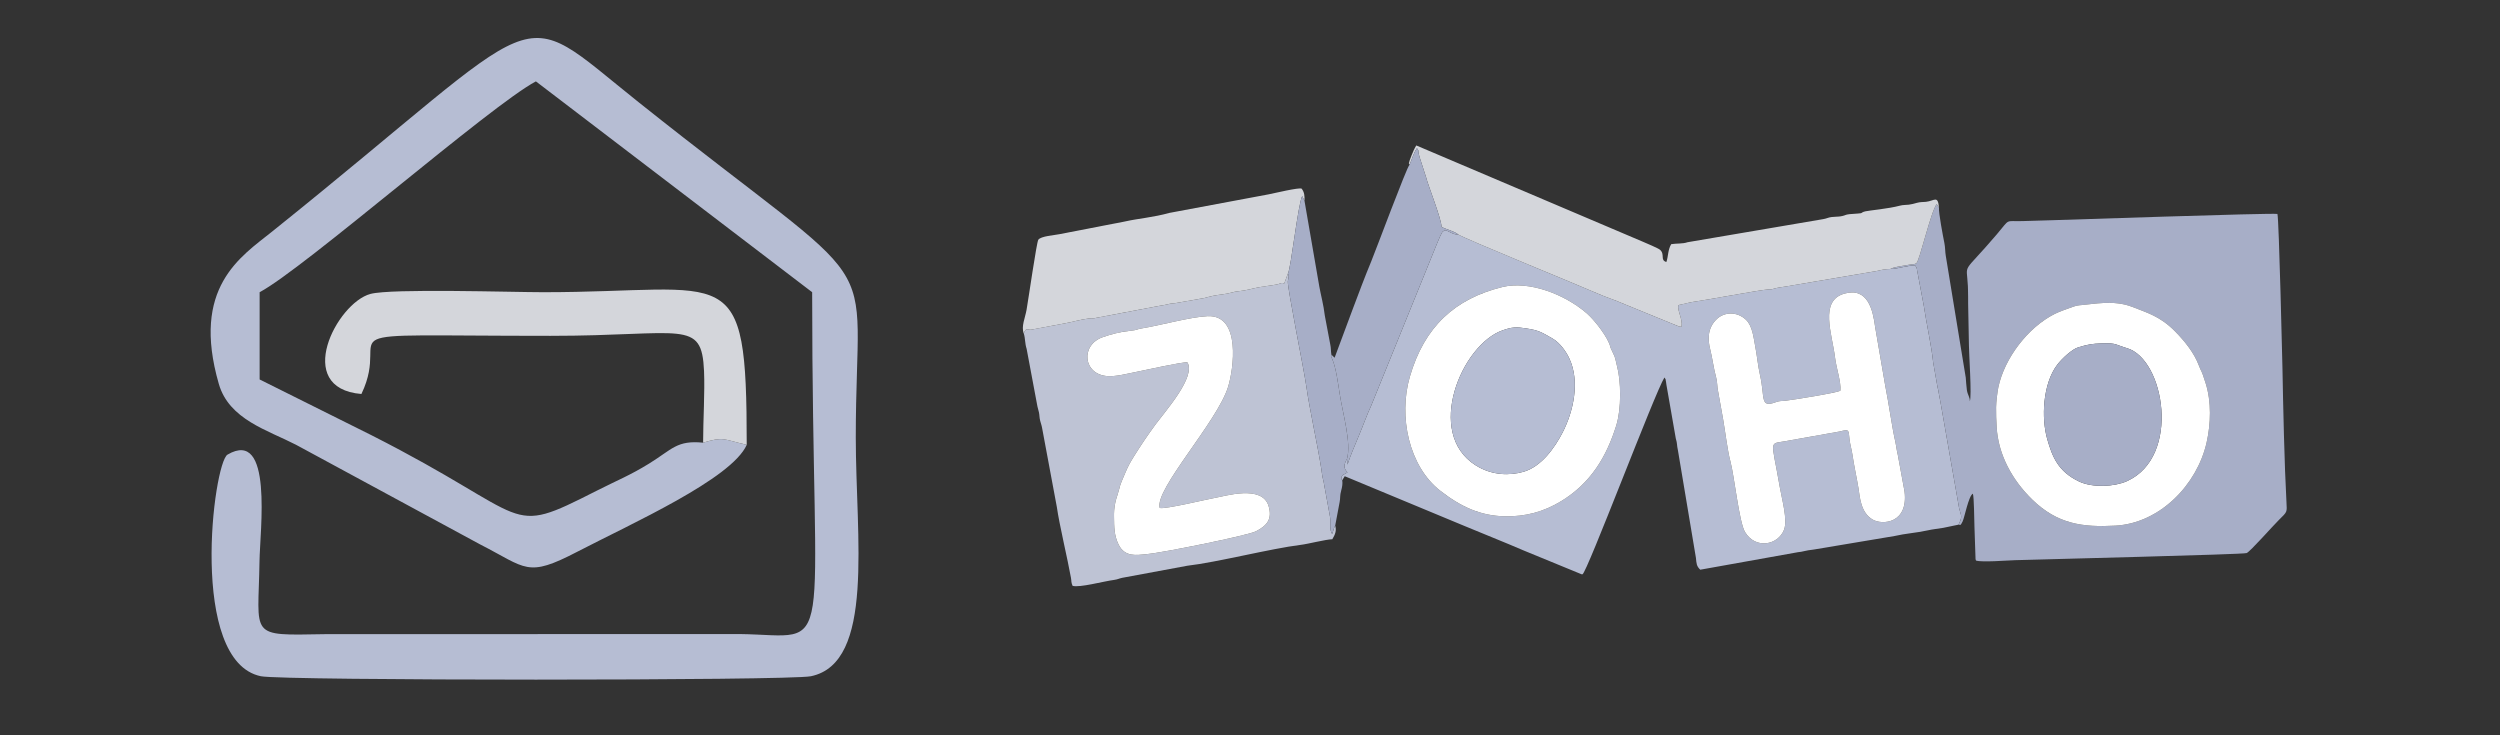
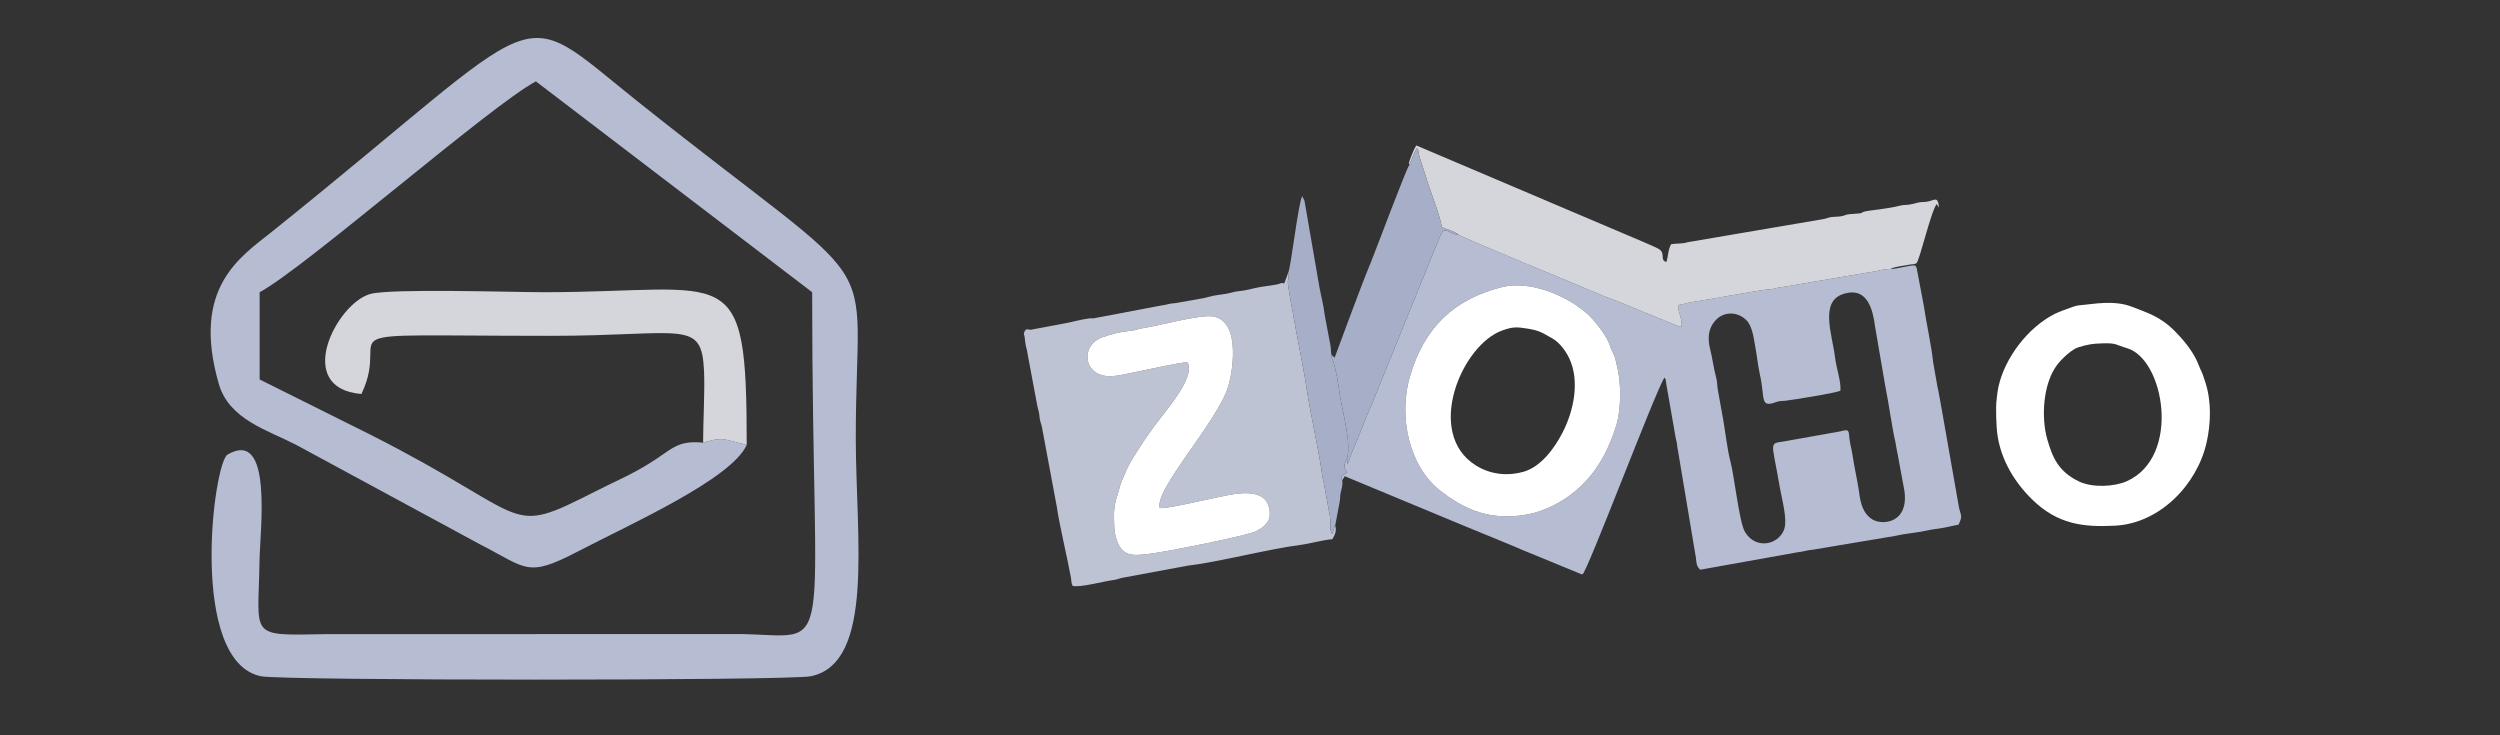
<svg xmlns="http://www.w3.org/2000/svg" xml:space="preserve" width="34mm" height="10mm" version="1.1" style="shape-rendering:geometricPrecision; text-rendering:geometricPrecision; image-rendering:optimizeQuality; fill-rule:evenodd; clip-rule:evenodd" viewBox="0 0 3400 1000">
  <rect x="0" y="0" width="3400" height="1000" fill="#333333" stroke="none" />
  <defs>
    <style type="text/css">
   
    .fil2 {fill:#A7AEC7}
    .fil5 {fill:#A7AEC7}
    .fil0 {fill:#B6BDD3}
    .fil3 {fill:#BEC3D4}
    .fil1 {fill:#D4D6DB}
    .fil4 {fill:white}
   
  </style>
  </defs>
  <g id="Capa_x0020_1">
    <g id="_2173614021808">
      <path class="fil0" d="M1015.55 605c-32.38,-7.53 -31,-11.56 -59.32,-2.95 -35.79,-3.6 -41.93,8.99 -73.41,28.39 -26.36,16.26 -43.76,22.95 -71.69,37.14 -125.57,63.8 -82.39,37.59 -306.28,-75.86l-151.75 -75.66 0 -118.65c59.8,-31.64 314.32,-254.24 375.72,-286.73l375.72 286.73c0,513.42 35.04,466.73 -98.69,464.89l-564.11 0.16c-104.97,1.81 -90.32,4.83 -88.82,-99.04 0.61,-42.14 18.77,-181.49 -43.44,-145.18 -19.35,11.29 -53.45,281.02 45.36,301.46 29.72,6.15 718.24,6.15 747.96,0 87.4,-18.08 61.06,-188.55 61.06,-324.54 0,-270.8 51.47,-179.82 -295.32,-456.12 -174.31,-138.88 -111.87,-134.08 -498.78,176.16 -42.43,34.02 -110.04,75.63 -72.17,206.93 13.97,48.43 66.27,62.75 105.07,82.8l250.21 135.4c63.66,32.5 63.39,45.85 132.19,10.08 73.63,-38.27 209.86,-99.03 230.49,-145.41z" />
      <path class="fil1" d="M956.23 602.05c28.32,-8.61 26.94,-4.58 59.32,2.95 0,-255.81 -20.81,-207.59 -276.84,-207.59 -42.21,0 -206.44,-5.32 -234.95,2.35 -45.79,12.31 -105.77,128.29 -12.24,136.08 44.18,-92.07 -75.48,-79.1 257.08,-79.1 180.85,0 205.76,-23.55 208.89,47.93 1.24,28.44 -1.26,67.47 -1.26,97.38z" />
      <path class="fil0" d="M2190.01 471.96c0.28,1.49 4.3,8.94 5.71,12.66 1.59,4.16 1.9,7.72 3.29,12.81 5.71,20.87 6.14,58.5 -0.87,81.05 -13.34,42.97 -34.76,78.3 -74.28,102.68 -24.74,15.26 -49.83,21.51 -77.13,21.01 -33.07,-0.59 -59.75,-12.74 -88.13,-34.89 -42.43,-33.12 -56.86,-100.88 -41.21,-154.88 19.73,-68.1 61.38,-106.16 125.81,-122.01 36.06,-8.87 84.42,9.57 114.65,35.63 11.34,9.78 29.98,34.34 32.16,45.94zm230.5 190.56c2.78,16.29 11,44.68 5.72,58.06 -8.19,20.76 -38.62,26.91 -53.06,2.9 -7.77,-12.92 -14.72,-77.24 -19.65,-95.37 -4.09,-15.02 -7.15,-41.34 -10.01,-57.55l-6.87 -38.23c-1.5,-6.53 -0.84,-12.55 -2.74,-19.25 -3.18,-11.15 -5.12,-26.66 -8.05,-38.16 -3.16,-12.4 -4.24,-28.74 9.33,-41.3 9.88,-9.14 26.75,-10.53 39.35,1.26 9.1,8.52 10.55,26.14 12.7,37.01 2.29,11.59 3.46,25.44 6.41,38.38 6.94,30.4 -0.53,44.75 21.16,36.78 5.74,-2.11 7.08,-1.37 12.92,-2 8.15,-0.87 70.7,-10.72 75.23,-13.77 1.14,-11.87 -5.42,-29.92 -7.28,-45.11 -4,-32.52 -21.52,-76.86 12.38,-86.76 31.9,-9.31 39.11,21.82 42.14,45.38l13.53 78.71c4.92,24.65 9.74,59.61 13.99,77.55 1.01,4.28 1.22,7.96 2.14,12.21 0.85,3.96 1.51,6.63 2.15,10.88l8.17 44.3c5.39,43.48 -30.36,46.06 -43.65,38.02 -16.22,-9.81 -17.06,-30.75 -18.88,-41.94 -2.37,-14.54 -6.17,-31.4 -8.17,-45.37 -1.18,-8.19 -3.22,-13.98 -4.16,-22.18 -1.38,-12 0.17,-13.67 -13.15,-10.18l-67.57 12.03c-30.59,6.49 -26.04,-6.31 -14.08,63.7zm150.21 -296.67c-6.91,0.12 -11.2,1.01 -17.45,2.54l-126.1 21.48c-12.94,1.56 -15.38,3.26 -18.03,3.58 -0.4,0.05 -1.59,0.05 -2.01,0.07l-2.11 0.06c-13.12,0.98 -82.64,14.26 -105.14,17.42l-17.29 3.97c-1.68,8.13 5.86,17.83 4.35,29.34 -2.14,0.08 -1.33,0.12 -4.11,-0.54l-73.21 -29.94c-13.76,-6.08 -25.22,-9.44 -37.31,-14.8 -21.41,-9.51 -182.82,-75.37 -188.89,-80.05 -8.34,0.85 -17.05,-8.31 -19.7,-5.1 -0.46,0.56 -0.9,0.55 -1.15,0.79 -0.24,0.24 -0.74,0.56 -1,0.86l-2.73 5.21c-1.38,3.54 -3.11,7.33 -4.35,10.13l-89.57 220.57c-5.95,12.71 -11.06,27.36 -16.87,41.15 -5.43,12.9 -11.18,26.32 -15.46,39.19l-0.69 -7.74c-4.35,8.34 -5.11,12.1 0.68,18.41 -2.46,1.65 -6.31,3.35 -6.7,3.8 -3.28,3.94 -0.46,6.98 -0.45,6.99l3.41 -5.58 162.11 67.35c27.09,11.35 54.3,22.02 81.18,33.62l78.95 32.44c0.37,-0.26 0.71,0.1 1.06,0.03 5.95,-1.61 98.62,-247.37 111.47,-267.69 2.89,4.97 0.72,-0.78 2.19,6.07 0.04,0.21 0.47,3.53 0.57,4.03l12.67 72.6c2.37,7.96 1.2,8.71 2.91,16.16l24.5 146.39c0.8,8.15 0.78,11.18 5.88,16.14l132.74 -23.79c6.98,-0.52 8.96,-2.26 22.27,-3.73l109.07 -18.28c14.75,-3.44 29.8,-4.3 44.44,-7.54 9.4,-2.08 14.01,-2.17 22.22,-3.65l20.5 -4.27c6,-12.22 3.28,-11.67 0.82,-22.39l-23.4 -133.06c-1.21,-8.14 -2.52,-13.32 -3.88,-21.17l-1.06 -6.14c-0.52,-2.4 -0.71,-2.47 -1.13,-4.85l-5.84 -33.19c-1.81,-19.65 -9.47,-54.66 -12.72,-76.84l-8.36 -44.33c-1.66,-6.99 -0.01,-5.34 -3.29,-10.48 -8.43,-0.79 -23.51,4.8 -33.99,4.76z" />
-       <path class="fil2" d="M2990.2 496.5c4.49,11.95 2.45,2.72 9.34,24.3 8.2,25.68 7.14,55.63 1.43,81.01 -12.9,57.34 -63.58,109.86 -124.27,113.09 -43.64,2.32 -78.42,-1.83 -113.02,-35.66 -26.99,-26.4 -46.03,-60.66 -48.23,-98.5 -0.59,-10.09 -0.82,-17.22 -0.75,-26.93 0.05,-6.82 1.76,-21.09 3.11,-27.41 8.39,-39.17 39.95,-80.94 76.39,-99.37 6.49,-3.28 17.42,-7.06 24.25,-9.51 5.13,-1.85 8.29,-2.35 13.19,-2.69 14.2,-0.99 43.23,-7.36 68.02,2.46 20.51,8.13 38.05,12.76 58.44,33.42 13.99,14.18 26.14,29.93 32.1,45.79zm-353.16 -214.04l-3.14 -4.97c-8.23,10.85 -22.97,76.5 -27.66,80.62 -5.22,2.14 -3.29,0.69 -8.84,1.72 -8.75,1.63 -21.63,2.95 -26.68,6.02 10.48,0.04 25.56,-5.55 33.99,-4.76 3.28,5.14 1.63,3.49 3.29,10.48l8.36 44.33c3.25,22.18 10.91,57.19 12.72,76.84l5.84 33.19c0.42,2.38 0.61,2.45 1.13,4.85l1.06 6.14c1.36,7.85 2.67,13.03 3.88,21.17l23.4 133.06c2.46,10.72 5.18,10.17 -0.82,22.39 3.5,-0.19 1.98,2.39 5.53,-4.26 2.55,-4.79 8.12,-34.83 13.96,-37.91 1.7,3.51 1.86,36.95 2.2,45.04l1.47 43.63c0.04,0.27 0.01,1.29 0.26,1.15 0.26,-0.13 0.19,0.78 0.29,1.16 7.76,2.62 42.39,-0.15 53.42,-0.51 36.81,-1.22 310.38,-7.72 314.78,-9.68 4.99,-2.23 35.65,-36.99 43.84,-45.07 11.55,-11.4 11.05,-9.99 10.25,-24.51 -2.76,-49.75 -4.51,-130.91 -5.44,-182.22 0,-0.19 -4.7,-203.42 -6.84,-209.41 -9.33,-1.52 -294.7,8.29 -307.95,8.58 -13.16,0.29 -25.51,0.72 -38.28,1.13 -25.24,0.81 -16.35,-4.35 -35.54,18.18 -48.23,56.63 -40.88,36.57 -39.2,70.18l0.13 4.14c0.15,7.25 0.3,13.09 0.22,19.7l1.09 57.11c-0.16,8.39 4.19,70.35 1.12,75.73 0.45,-5.5 -3.09,-8.6 -3.98,-15.69 -0.67,-5.31 -1.13,-11.68 -1.47,-16.45l-27.17 -165.68c-0.95,-5.3 -0.65,-11.27 -1.91,-17.41 -1.82,-8.87 -8.12,-42.11 -7.31,-48.01z" />
      <path class="fil3" d="M1614.86 492.85c-6.31,-0.99 -60.43,11.19 -71.83,13.42 -11.73,2.28 -24.79,5.89 -36.45,5.26 -33.66,-1.83 -37.67,-42.36 -6.75,-53.02 11.05,-3.81 22.16,-6.93 34.86,-8.3 14.9,-1.61 9.83,-2.27 18.07,-3.58 23.75,-3.77 66.34,-15.64 89.62,-16.64 45.79,-1.97 35.34,72.12 27.69,96.51 -14.89,47.44 -100.21,139.47 -92.87,164.29 5.64,2.45 66.88,-12.37 75.44,-13.74 12.93,-2.08 63.97,-18.33 72.66,11.28 4.96,16.93 -1.26,26.15 -17.41,34.33 -11.48,5.82 -129.96,29.63 -149.26,31.12 -12.42,0.96 -28.81,4.49 -37.43,-13.27 -6.04,-12.46 -5.93,-23.74 -6.12,-37.24 -0.1,-6.29 0.07,-12.06 1.77,-19.95 0.98,-4.54 1.57,-5.9 2.98,-10.36 5.31,-16.85 0.59,-6.8 10.87,-30.65 3.44,-8 5.81,-12.58 11.29,-21.39 9.52,-15.29 19.32,-29.84 30.07,-44.37 13.39,-18.08 54.55,-64.34 42.8,-83.7zm-222.49 -39.2c2.17,6.95 1.3,12.9 3.86,20.87l14.13 75.38c0.61,4.08 1.74,6.86 2.62,11.05 0.84,4.02 0.49,6.54 1.6,11.08 0.83,3.41 2.11,6.53 2.64,9.89l20.1 107.73c3.27,23.48 14.78,71.23 19.2,96.3 0.88,4.95 -0.05,5.4 2.19,10.8 9.64,2.71 41.71,-6.12 56.47,-8.08 4.77,-0.63 6.38,-1.84 10.93,-2.82l88.46 -16.42c39.56,-4.48 114.67,-23.58 154.09,-28.37 10.88,-1.32 34.23,-7.49 43.31,-7.69 3.94,-6.52 5.99,-12.11 3.9,-18.47 -2.34,4.04 -2.05,5.79 -4.18,11.43 -4.18,-7.11 -1.48,-14.95 -2.85,-23.36l-8.11 -44.27c-0.62,-4.52 -1.58,-6.66 -2.33,-10.98 -0.68,-3.95 -0.91,-6.57 -1.63,-11.21 -5.06,-32.24 -15.77,-79.77 -19.97,-109.8 -3.31,-23.75 -26.33,-136.32 -25.35,-144.19 0.72,-5.71 2.13,-5.39 0.21,-10.82l-5.12 13.89c-4.41,-1.9 -5.19,0.59 -10.98,1.47l-22.4 3.43c-14.22,2.53 -13.07,3.91 -33.27,6.18l-10.92 2.63c-11.15,1.95 -16.91,1.92 -28.36,5.26 -0.29,0.09 -0.7,0.22 -0.99,0.3 -0.28,0.08 -0.69,0.2 -0.97,0.27 -0.28,0.06 -0.7,0.16 -0.97,0.22l-35.19 6.22c-7.8,1.71 -5.4,-0.08 -17.2,2.86 -2.59,0.65 -2.1,0.38 -4.99,0.88 -3.25,0.55 -8.18,1.4 -11.24,2.09l-78.6 14.94c-5.7,1.47 -3.99,0.04 -8.91,0.68 -13.56,1.74 -22.82,4.97 -35.09,7.08l-44.34 8.32c-4,0.58 -6.97,-3.83 -9.75,5.23z" />
      <path class="fil1" d="M1916.89 224.19c3.53,-7.92 4.99,-14.9 10.16,-22.67 4,5.88 -0.21,-0.22 4.03,13.5l8.54 26.51c2.05,9.11 21.49,58.07 20.78,67 7.5,3.93 16.48,5.34 23.02,10.45 6.07,4.68 167.48,70.54 188.89,80.05 12.09,5.36 23.55,8.72 37.31,14.8l73.21 29.94c2.78,0.66 1.97,0.62 4.11,0.54 1.51,-11.51 -6.03,-21.21 -4.35,-29.34l17.29 -3.97c22.5,-3.16 92.02,-16.44 105.14,-17.42l2.11 -0.06c0.42,-0.02 1.61,-0.02 2.01,-0.07 2.65,-0.32 5.09,-2.02 18.03,-3.58l126.1 -21.48c6.25,-1.53 10.54,-2.42 17.45,-2.54 5.05,-3.07 17.93,-4.39 26.68,-6.02 5.55,-1.03 3.62,0.42 8.84,-1.72 4.69,-4.12 19.43,-69.77 27.66,-80.62l3.14 4.97c-1.55,-17.6 -6.25,-9.14 -17.84,-7.97 -5.08,0.52 -6.96,-0.02 -12.33,1.4 -4.21,1.12 -6.76,1.97 -10.92,2.47 -5.15,0.62 -7.46,0.1 -12.3,1.39 -15.28,4.1 -41.7,6.47 -46.48,7.59 -7.75,1.82 -2.35,2.64 -10.74,3.08 -20.54,1.08 -13.62,2.18 -23.31,3.81 -3.6,0.6 -8.33,0.4 -12.33,0.95 -4.85,0.66 -6.16,1.92 -10.92,2.77l-184.89 31.48c-6,2.28 -15.32,1.44 -22.13,2.63 -4.67,7.73 -3.95,17.08 -6.61,24.26 -8.92,-2.65 -1.44,-10.45 -8.71,-16.71 -2.45,-2.11 -18.3,-8.75 -23.04,-10.8l-308.35 -131.03c-3.25,5.54 -4.12,7.98 -6.3,13.26 -0.31,0.74 -5.34,12.84 -3.2,11.8 0.27,-0.13 0.12,0.91 0.25,1.35z" />
      <path class="fil4" d="M2111.6 460.5c10.08,5.81 18.33,17.74 22.64,26.94 14.51,30.9 6.1,71.1 -9.03,100.6 -10.87,21.21 -29.23,46.72 -53.27,53.59 -19.17,5.47 -43.17,4.95 -64.94,-8.74 -69.71,-43.83 -19.26,-164.22 36.56,-183.66 13.19,-4.6 18.47,-4.8 32.89,-2.48 16.13,2.6 19.36,4.66 35.15,13.75zm78.41 11.46c-2.18,-11.6 -20.82,-36.16 -32.16,-45.94 -30.23,-26.06 -78.59,-44.5 -114.65,-35.63 -64.43,15.85 -106.08,53.91 -125.81,122.01 -15.65,54 -1.22,121.76 41.21,154.88 28.38,22.15 55.06,34.3 88.13,34.89 27.3,0.5 52.39,-5.75 77.13,-21.01 39.52,-24.38 60.94,-59.71 74.28,-102.68 7.01,-22.55 6.58,-60.18 0.87,-81.05 -1.39,-5.09 -1.7,-8.65 -3.29,-12.81 -1.41,-3.72 -5.43,-11.17 -5.71,-12.66z" />
      <path class="fil4" d="M2892.59 473.46c50.94,14.6 74.01,147.52 0.12,180.89 -17.06,7.71 -47,9.23 -65.34,0.42 -28.32,-13.6 -36.17,-33.2 -43.15,-57.55 -8.15,-28.41 -6.36,-75.54 14.07,-101.78 6.14,-7.88 19.72,-20.62 28.32,-23.15 13.82,-4.06 18.27,-4.83 32.27,-5.32 20.26,-0.71 18.6,2.16 33.71,6.49zm97.61 23.04c-5.96,-15.86 -18.11,-31.61 -32.1,-45.79 -20.39,-20.66 -37.93,-25.29 -58.44,-33.42 -24.79,-9.82 -53.82,-3.45 -68.02,-2.46 -4.9,0.34 -8.06,0.84 -13.19,2.69 -6.83,2.45 -17.76,6.23 -24.25,9.51 -36.44,18.43 -68,60.2 -76.39,99.37 -1.35,6.32 -3.06,20.59 -3.11,27.41 -0.07,9.71 0.16,16.84 0.75,26.93 2.2,37.84 21.24,72.1 48.23,98.5 34.6,33.83 69.38,37.98 113.02,35.66 60.69,-3.23 111.37,-55.75 124.27,-113.09 5.71,-25.38 6.77,-55.33 -1.43,-81.01 -6.89,-21.58 -4.85,-12.35 -9.34,-24.3z" />
-       <path class="fil1" d="M1392.37 453.65c2.78,-9.06 5.75,-4.65 9.75,-5.23l44.34 -8.32c12.27,-2.11 21.53,-5.34 35.09,-7.08 4.92,-0.64 3.21,0.79 8.91,-0.68l78.6 -14.94c3.06,-0.69 7.99,-1.54 11.24,-2.09 2.89,-0.5 2.4,-0.23 4.99,-0.88 11.8,-2.94 9.4,-1.15 17.2,-2.86l35.19 -6.22c0.27,-0.06 0.69,-0.16 0.97,-0.22 0.28,-0.07 0.69,-0.19 0.97,-0.27 0.29,-0.08 0.7,-0.21 0.99,-0.3 11.45,-3.34 17.21,-3.31 28.36,-5.26l10.92 -2.63c20.2,-2.27 19.05,-3.65 33.27,-6.18l22.4 -3.43c5.79,-0.88 6.57,-3.37 10.98,-1.47l5.12 -13.89c4.08,-7.26 13.41,-92.75 19.28,-105.01l3.14 6.28c0.35,-6.11 -0.04,-11.65 -3.86,-16.42 -3.11,-1.92 -38.25,6.41 -45.18,7.81l-134.75 25.21c-21.06,5.94 -42.87,7.72 -59.31,11.42 -10.21,2.3 -20.39,3.75 -30.11,5.86l-60.3 11.69c-5.93,1.3 -25.15,2.55 -28.47,7.54 -2.33,3.51 -13.25,79.76 -15.98,95.32 -1.96,11.17 -7.55,22.56 -3.75,32.25z" />
-       <path class="fil4" d="M2502.95 531.28c-4.53,3.05 -67.08,12.9 -75.23,13.77 -5.84,0.63 -7.18,-0.11 -12.92,2 -21.69,7.97 -14.22,-6.38 -21.16,-36.78 -2.95,-12.94 -4.12,-26.79 -6.41,-38.38 -2.15,-10.87 -3.6,-28.49 -12.7,-37.01 -12.6,-11.79 -29.47,-10.4 -39.35,-1.26 -13.57,12.56 -12.49,28.9 -9.33,41.3 2.93,11.5 4.87,27.01 8.05,38.16 1.9,6.7 1.24,12.72 2.74,19.25l6.87 38.23c2.86,16.21 5.92,42.53 10.01,57.55 4.93,18.13 11.88,82.45 19.65,95.37 14.44,24.01 44.87,17.86 53.06,-2.9 5.28,-13.38 -2.94,-41.77 -5.72,-58.06 -11.96,-70.01 -16.51,-57.21 14.08,-63.7l67.57 -12.03c13.32,-3.49 11.77,-1.82 13.15,10.18 0.94,8.2 2.98,13.99 4.16,22.18 2,13.97 5.8,30.83 8.17,45.37 1.82,11.19 2.66,32.13 18.88,41.94 13.29,8.04 49.04,5.46 43.65,-38.02l-8.17 -44.3c-0.64,-4.25 -1.3,-6.92 -2.15,-10.88 -0.92,-4.25 -1.13,-7.93 -2.14,-12.21 -4.25,-17.94 -9.07,-52.9 -13.99,-77.55l-13.53 -78.71c-3.03,-23.56 -10.24,-54.69 -42.14,-45.38 -33.9,9.9 -16.38,54.24 -12.38,86.76 1.86,15.19 8.42,33.24 7.28,45.11z" />
      <path class="fil4" d="M1614.86 492.85c11.75,19.36 -29.41,65.62 -42.8,83.7 -10.75,14.53 -20.55,29.08 -30.07,44.37 -5.48,8.81 -7.85,13.39 -11.29,21.39 -10.28,23.85 -5.56,13.8 -10.87,30.65 -1.41,4.46 -2,5.82 -2.98,10.36 -1.7,7.89 -1.87,13.66 -1.77,19.95 0.19,13.5 0.08,24.78 6.12,37.24 8.62,17.76 25.01,14.23 37.43,13.27 19.3,-1.49 137.78,-25.3 149.26,-31.12 16.15,-8.18 22.37,-17.4 17.41,-34.33 -8.69,-29.61 -59.73,-13.36 -72.66,-11.28 -8.56,1.37 -69.8,16.19 -75.44,13.74 -7.34,-24.82 77.98,-116.85 92.87,-164.29 7.65,-24.39 18.1,-98.48 -27.69,-96.51 -23.28,1 -65.87,12.87 -89.62,16.64 -8.24,1.31 -3.17,1.97 -18.07,3.58 -12.7,1.37 -23.81,4.49 -34.86,8.3 -30.92,10.66 -26.91,51.19 6.75,53.02 11.66,0.63 24.72,-2.98 36.45,-5.26 11.4,-2.23 65.52,-14.41 71.83,-13.42z" />
-       <path class="fil0" d="M2111.6 460.5c-15.79,-9.09 -19.02,-11.15 -35.15,-13.75 -14.42,-2.32 -19.7,-2.12 -32.89,2.48 -55.82,19.44 -106.27,139.83 -36.56,183.66 21.77,13.69 45.77,14.21 64.94,8.74 24.04,-6.87 42.4,-32.38 53.27,-53.59 15.13,-29.5 23.54,-69.7 9.03,-100.6 -4.31,-9.2 -12.56,-21.13 -22.64,-26.94z" />
-       <path class="fil5" d="M2892.59 473.46c-15.11,-4.33 -13.45,-7.2 -33.71,-6.49 -14,0.49 -18.45,1.26 -32.27,5.32 -8.6,2.53 -22.18,15.27 -28.32,23.15 -20.43,26.24 -22.22,73.37 -14.07,101.78 6.98,24.35 14.83,43.95 43.15,57.55 18.34,8.81 48.28,7.29 65.34,-0.42 73.89,-33.37 50.82,-166.29 -0.12,-180.89z" />
      <path class="fil5" d="M1916.89 224.19c-3.71,3.08 -45.97,116.73 -51.9,131.01 -9.01,21.7 -16.95,43.1 -25.66,66.16l-24.27 65.14 -4.37 -4.12c-0.55,4.65 -0.57,2.04 1.04,5.69 5.27,11.85 8.14,34.06 10.32,47.99 4.18,26.72 16.04,66.72 9.85,87.98l0.69 7.74c4.28,-12.87 10.03,-26.29 15.46,-39.19 5.81,-13.79 10.92,-28.44 16.87,-41.15l89.57 -220.57c1.24,-2.8 2.97,-6.59 4.35,-10.13l2.73 -5.21c0.26,-0.3 0.76,-0.62 1,-0.86 0.25,-0.24 0.69,-0.23 1.15,-0.79 2.65,-3.21 11.36,5.95 19.7,5.1 -6.54,-5.11 -15.52,-6.52 -23.02,-10.45 0.71,-8.93 -18.73,-57.89 -20.78,-67l-8.54 -26.51c-4.24,-13.72 -0.03,-7.62 -4.03,-13.5 -5.17,7.77 -6.63,14.75 -10.16,22.67z" />
      <path class="fil5" d="M1751.66 371.7c1.92,5.43 0.51,5.11 -0.21,10.82 -0.98,7.87 22.04,120.44 25.35,144.19 4.2,30.03 14.91,77.56 19.97,109.8 0.72,4.64 0.95,7.26 1.63,11.21 0.75,4.32 1.71,6.46 2.33,10.98l8.11 44.27c1.37,8.41 -1.33,16.25 2.85,23.36 2.13,-5.64 1.84,-7.39 4.18,-11.43l6.02 -32.01c1.22,-6 0.06,-8.25 2.14,-15.75 1.33,-4.79 2.15,-9.6 1.4,-13.9 -0.01,-0.01 -2.83,-3.05 0.45,-6.99 0.39,-0.45 4.24,-2.15 6.7,-3.8 -5.79,-6.31 -5.03,-10.07 -0.68,-18.41 6.19,-21.26 -5.67,-61.26 -9.85,-87.98 -2.18,-13.93 -5.05,-36.14 -10.32,-47.99 -1.61,-3.65 -1.59,-1.04 -1.04,-5.69 -0.95,-5.78 -0.39,-8.98 -1.5,-13.7l-7.4 -39.2c-1.86,-15.38 -5.12,-26.74 -7.42,-39.19l-20.29 -117.32 -3.14 -6.28c-5.87,12.26 -15.2,97.75 -19.28,105.01z" />
    </g>
  </g>
</svg>